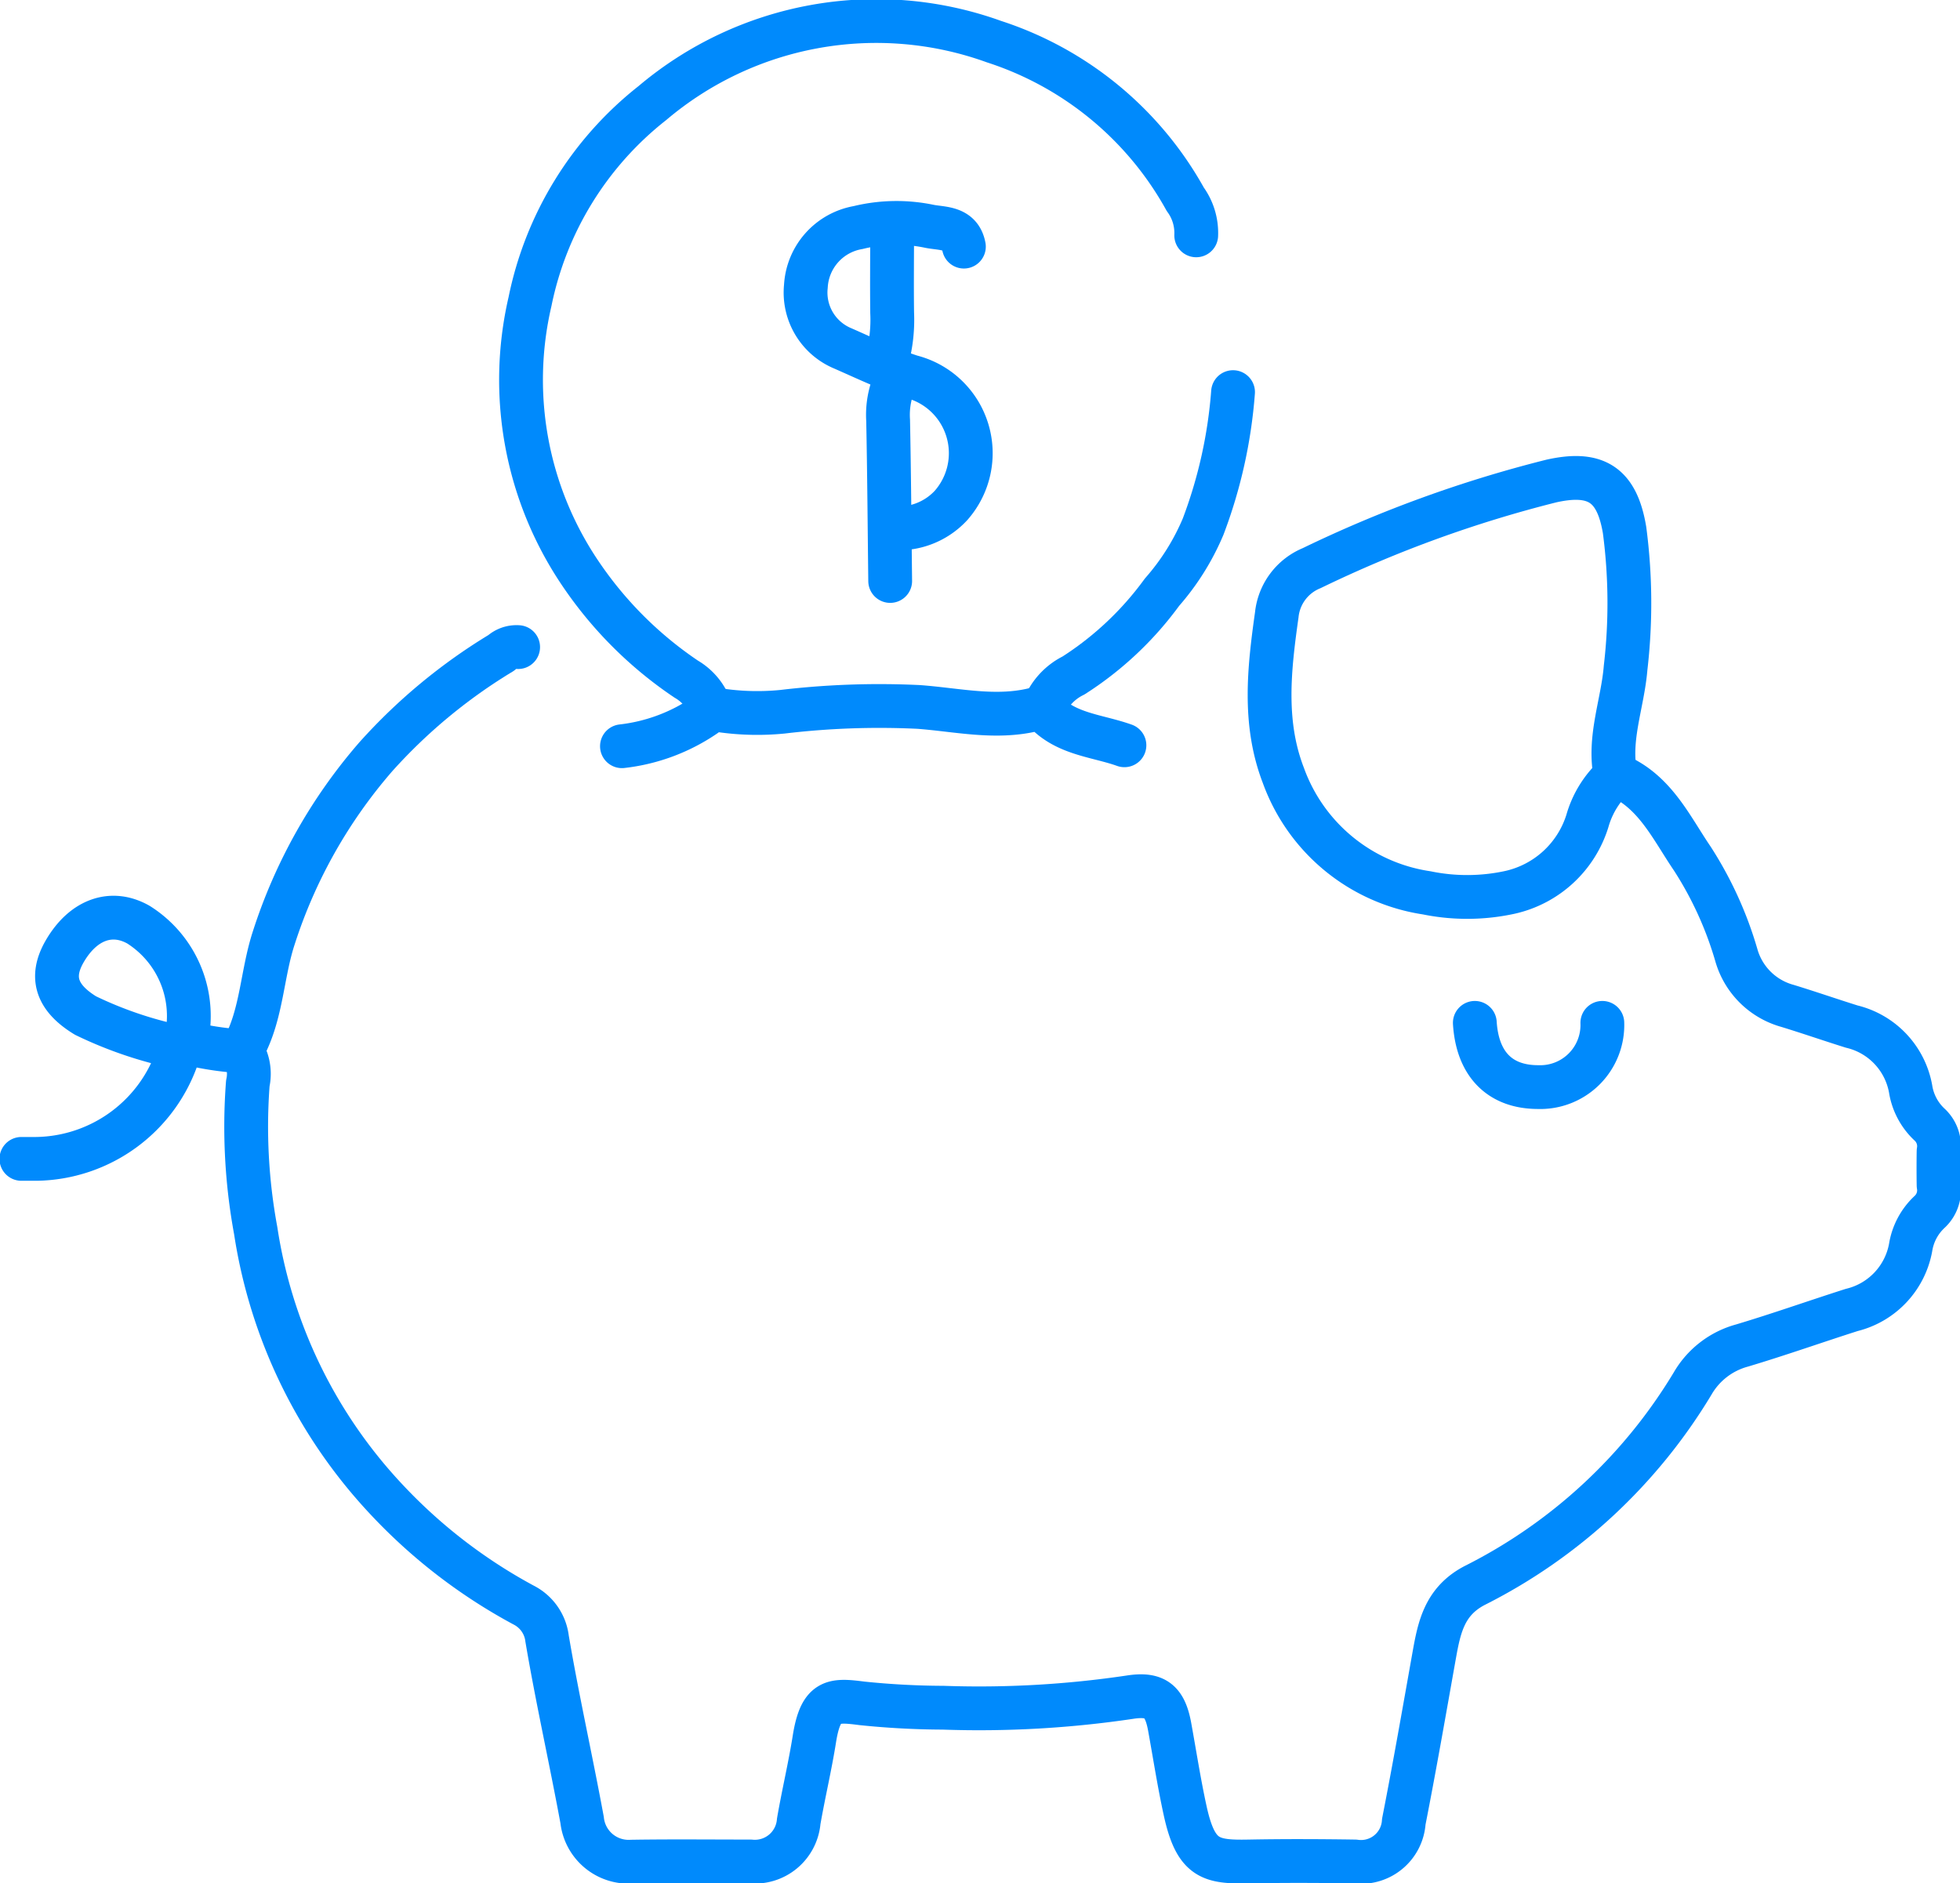
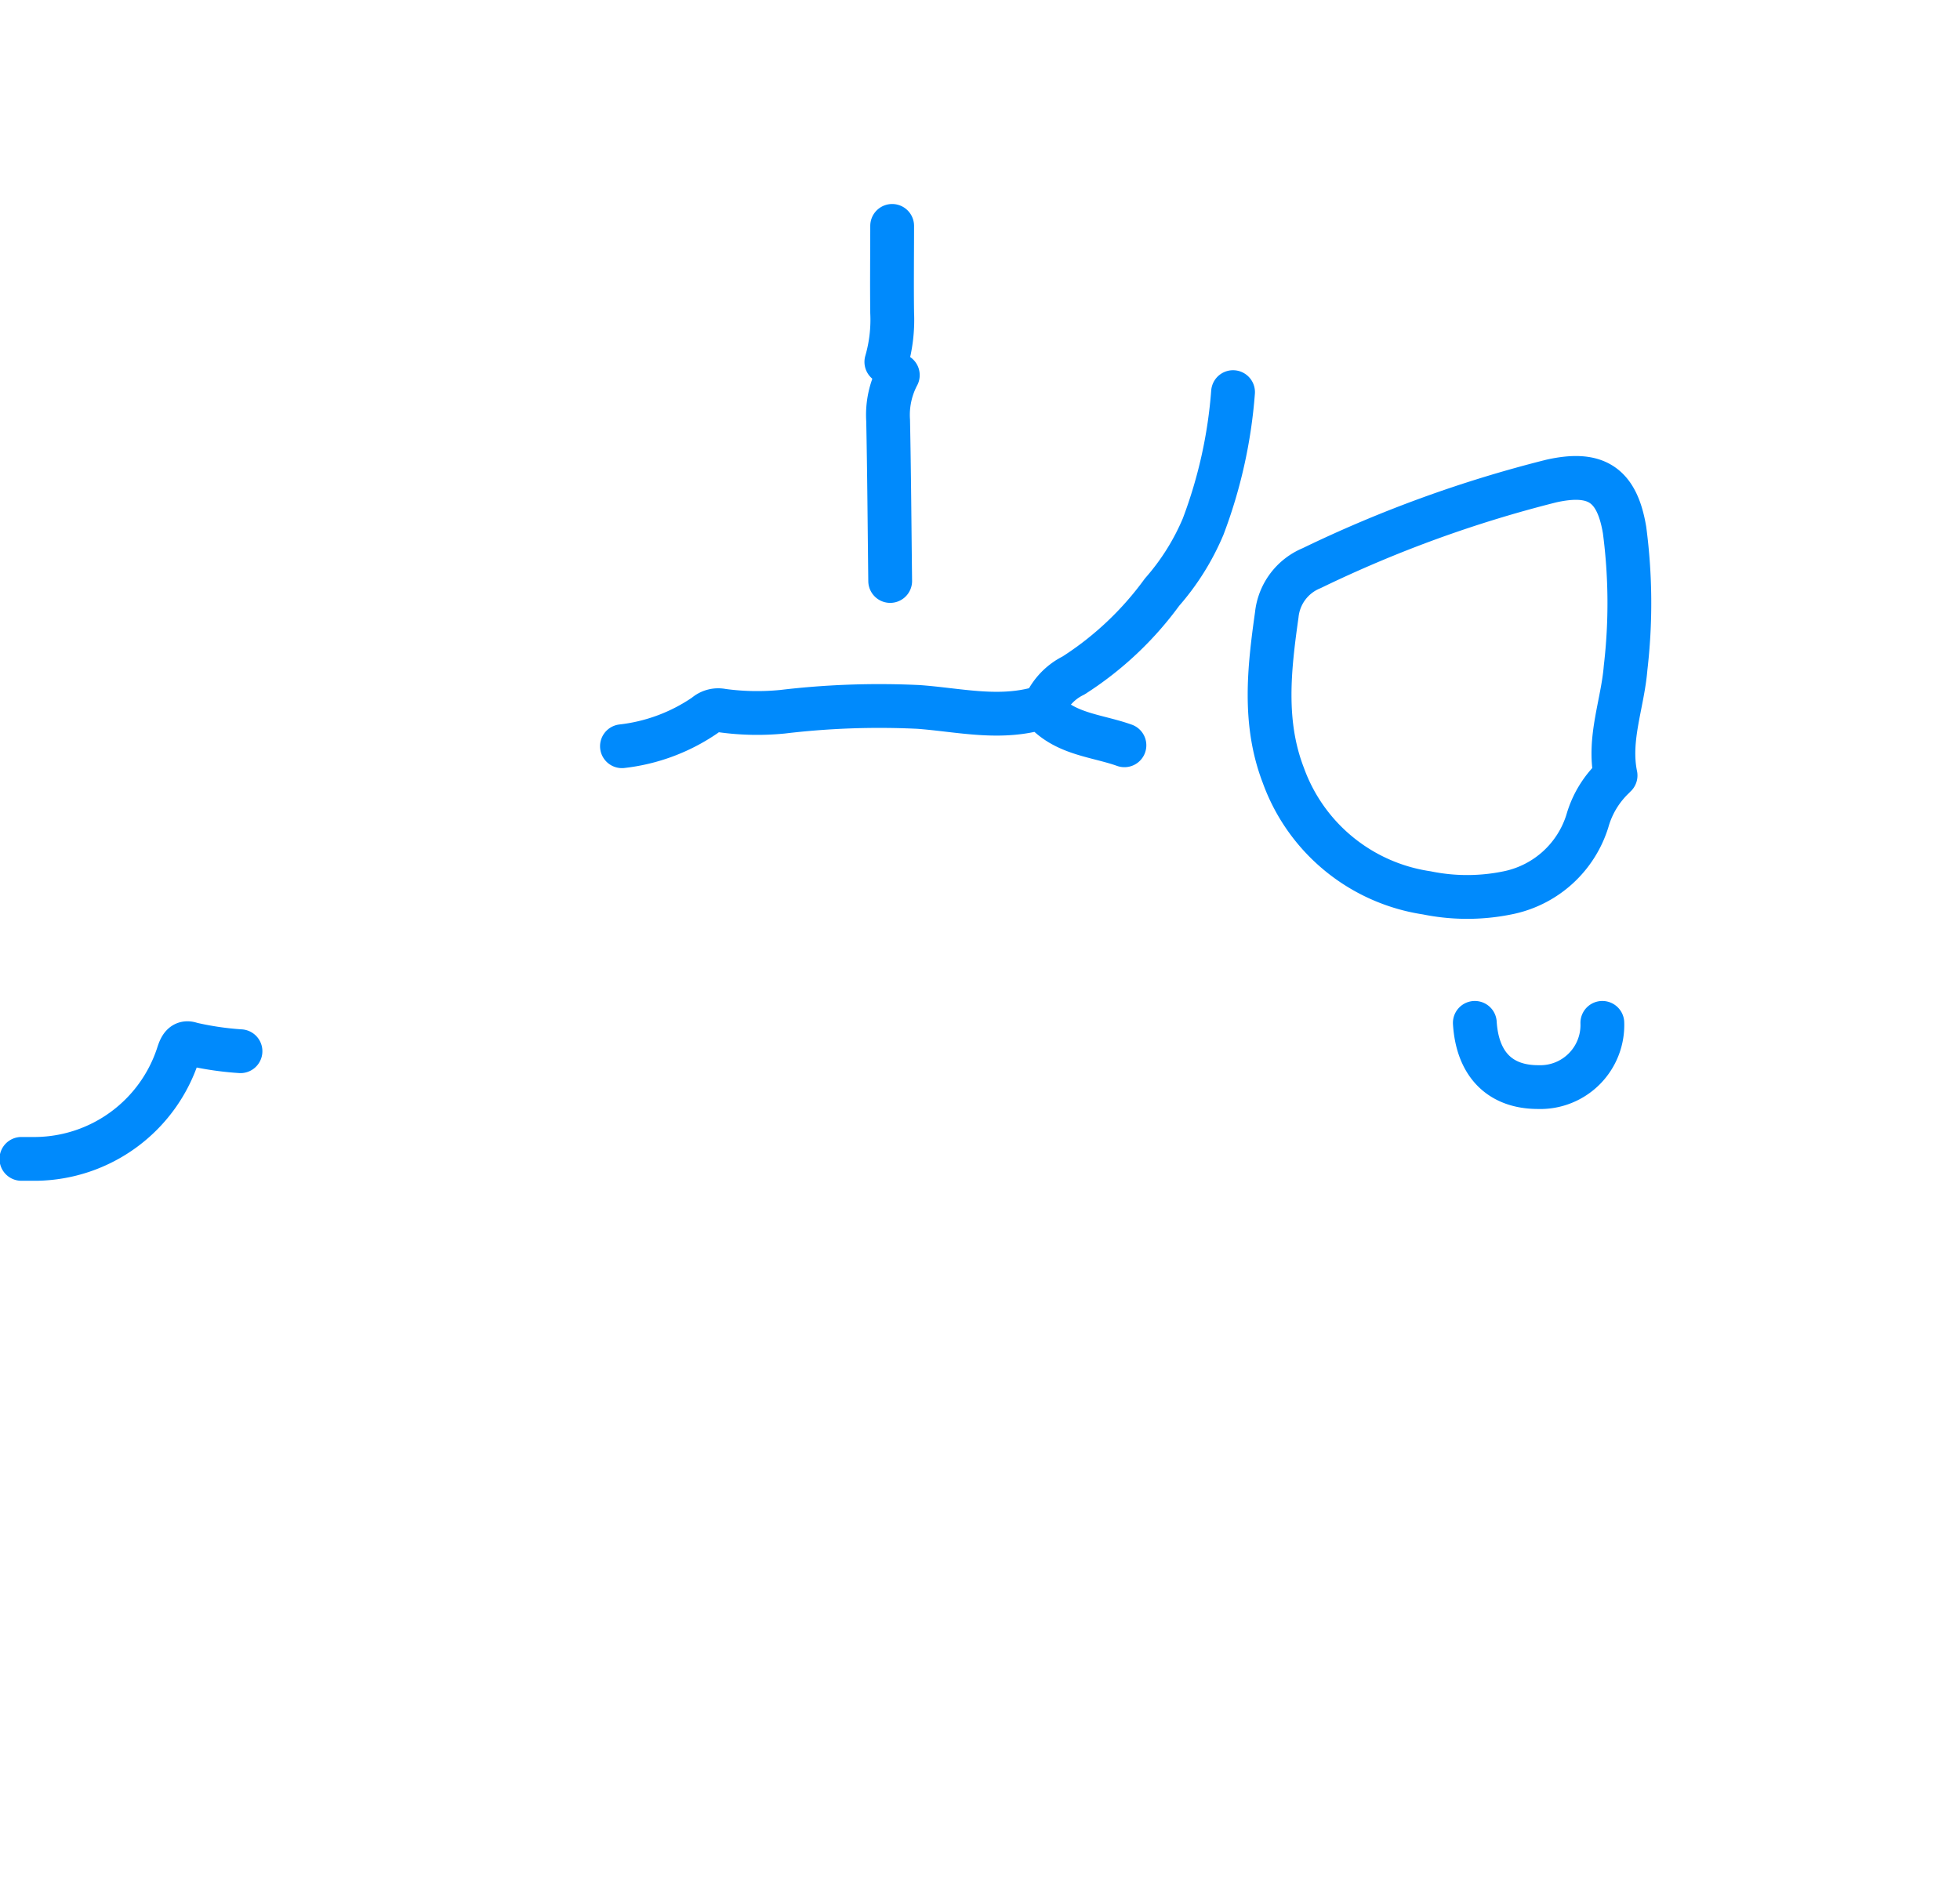
<svg xmlns="http://www.w3.org/2000/svg" id="Cost_Savings" data-name="Cost Savings" width="89.505" height="86" viewBox="0 0 89.505 86">
  <defs>
    <clipPath id="clip-path">
      <rect id="Rectangle_1043" data-name="Rectangle 1043" width="89.505" height="86" fill="none" stroke="#008AFC" stroke-width="2" />
    </clipPath>
  </defs>
  <g id="Group_1521" data-name="Group 1521" clip-path="url(#clip-path)">
-     <path id="Path_3292" data-name="Path 3292" d="M74.119,36.1c1.726.742,2.465,2.4,3.427,3.81a16.717,16.717,0,0,1,2,4.386,3.351,3.351,0,0,0,2.337,2.329c.981.3,1.953.638,2.934.945a3.577,3.577,0,0,1,2.69,2.844,2.828,2.828,0,0,0,.859,1.626,1.341,1.341,0,0,1,.419,1.225q-.012.775,0,1.552a1.341,1.341,0,0,1-.419,1.225,2.834,2.834,0,0,0-.859,1.625,3.6,3.6,0,0,1-2.69,2.846c-1.671.534-3.327,1.121-5.008,1.624a3.737,3.737,0,0,0-2.252,1.729,24.392,24.392,0,0,1-9.919,9.211c-1.411.717-1.654,1.91-1.887,3.217-.451,2.532-.892,5.066-1.388,7.59A1.955,1.955,0,0,1,62.13,85.7c-1.61-.024-3.221-.03-4.83,0-1.762.033-2.439-.1-2.925-2.338-.274-1.256-.47-2.528-.7-3.793-.212-1.183-.651-1.552-1.811-1.373a46.784,46.784,0,0,1-8.539.482,37.045,37.045,0,0,1-3.714-.2c-1.31-.171-1.871-.172-2.159,1.6-.2,1.269-.5,2.522-.72,3.79A2.009,2.009,0,0,1,34.529,85.7c-1.811,0-3.623-.02-5.434.009a2.135,2.135,0,0,1-2.254-1.9c-.51-2.767-1.129-5.514-1.6-8.287a1.983,1.983,0,0,0-1.073-1.533,24.423,24.423,0,0,1-6.285-4.848A22.972,22.972,0,0,1,11.935,56.89a26.133,26.133,0,0,1-.36-6.729,1.99,1.99,0,0,0-.152-1.3.3.3,0,0,1-.026-.348c.825-1.559.823-3.35,1.365-5a23.6,23.6,0,0,1,4.674-8.283,25.168,25.168,0,0,1,5.71-4.725,1.048,1.048,0,0,1,.773-.265" transform="translate(-0.258 -0.687)" fill="none" stroke="#008AFC" stroke-linecap="round" stroke-linejoin="round" stroke-width="2" />
-     <path id="Path_3293" data-name="Path 3293" d="M55.18,10.771a2.606,2.606,0,0,0-.5-1.648,15.419,15.419,0,0,0-8.739-7.2,15.827,15.827,0,0,0-15.6,2.811,15.437,15.437,0,0,0-5.583,9.06,15.777,15.777,0,0,0,2.3,12.417,17.808,17.808,0,0,0,4.834,4.828,2.5,2.5,0,0,1,1.12,1.381" transform="translate(-0.554 -0.023)" fill="none" stroke="#008AFC" stroke-linecap="round" stroke-linejoin="round" stroke-width="2" />
    <path id="Path_3294" data-name="Path 3294" d="M75.124,35.924c-.347-1.682.325-3.274.458-4.915a25.494,25.494,0,0,0-.047-6.295c-.349-2.08-1.309-2.691-3.342-2.238a56.69,56.69,0,0,0-10.946,3.979,2.588,2.588,0,0,0-1.594,2.131c-.35,2.477-.624,4.934.3,7.333A8.257,8.257,0,0,0,66.5,41.284a9.192,9.192,0,0,0,3.795-.021A4.8,4.8,0,0,0,73.838,38a4.407,4.407,0,0,1,1.2-1.988" transform="translate(-1.348 -0.508)" fill="none" stroke="#008AFC" stroke-linecap="round" stroke-linejoin="round" stroke-width="2" />
    <path id="Path_3295" data-name="Path 3295" d="M52.009,34.786c-1.24-.443-2.644-.493-3.633-1.543a.622.622,0,0,0-.505-.087c-1.765.428-3.517.007-5.262-.121a37.412,37.412,0,0,0-6.211.219,11.76,11.76,0,0,1-2.758-.052.894.894,0,0,0-.777.208,8.374,8.374,0,0,1-3.8,1.419" transform="translate(-0.661 -0.749)" fill="none" stroke="#008AFC" stroke-linecap="round" stroke-linejoin="round" stroke-width="2" />
-     <path id="Path_3296" data-name="Path 3296" d="M44.873,11.5c-.168-.888-.973-.812-1.558-.924a7.357,7.357,0,0,0-3.275.054,2.881,2.881,0,0,0-2.383,2.683,2.761,2.761,0,0,0,1.7,2.841c1.026.451,2.045.938,3.108,1.284a3.607,3.607,0,0,1,1.816,5.887A3.264,3.264,0,0,1,41.6,24.355" transform="translate(-0.856 -0.237)" fill="none" stroke="#008AFC" stroke-linecap="round" stroke-linejoin="round" stroke-width="2" />
-     <path id="Path_3297" data-name="Path 3297" d="M8.542,48.553a4.931,4.931,0,0,0-2.157-5.348c-1.234-.7-2.524-.234-3.364,1.208-.7,1.2-.363,2.143.944,2.941a18.175,18.175,0,0,0,4.317,1.458" transform="translate(-0.061 -0.975)" fill="none" stroke="#008AFC" stroke-linecap="round" stroke-linejoin="round" stroke-width="2" />
    <path id="Path_3298" data-name="Path 3298" d="M11.005,49.117a14,14,0,0,1-2.248-.331c-.373-.139-.5.147-.61.5A6.91,6.91,0,0,1,1.69,54.034H1" transform="translate(-0.023 -1.108)" fill="none" stroke="#008AFC" stroke-linecap="round" stroke-linejoin="round" stroke-width="2" />
    <path id="Path_3299" data-name="Path 3299" d="M57.416,18.324a21.991,21.991,0,0,1-1.366,6.142,11.024,11.024,0,0,1-1.877,2.994,14.965,14.965,0,0,1-4.042,3.805,2.762,2.762,0,0,0-1.383,1.549" transform="translate(-1.108 -0.416)" fill="none" stroke="#008AFC" stroke-linecap="round" stroke-linejoin="round" stroke-width="2" />
    <path id="Path_3300" data-name="Path 3300" d="M68.915,47.8c.119,1.889,1.147,2.933,2.89,2.933A2.835,2.835,0,0,0,74.738,47.8" transform="translate(-1.566 -1.086)" fill="none" stroke="#008AFC" stroke-linecap="round" stroke-linejoin="round" stroke-width="2" />
    <path id="Path_3301" data-name="Path 3301" d="M41.942,17.53A3.885,3.885,0,0,0,41.5,19.6c.049,2.444.065,4.888.094,7.331" transform="translate(-0.943 -0.398)" fill="none" stroke="#008AFC" stroke-linecap="round" stroke-linejoin="round" stroke-width="2" />
    <path id="Path_3302" data-name="Path 3302" d="M41.682,10.557c0,1.322-.017,2.645,0,3.968a6.892,6.892,0,0,1-.265,2.243" transform="translate(-0.941 -0.24)" fill="none" stroke="#008AFC" stroke-linecap="round" stroke-linejoin="round" stroke-width="2" />
  </g>
</svg>